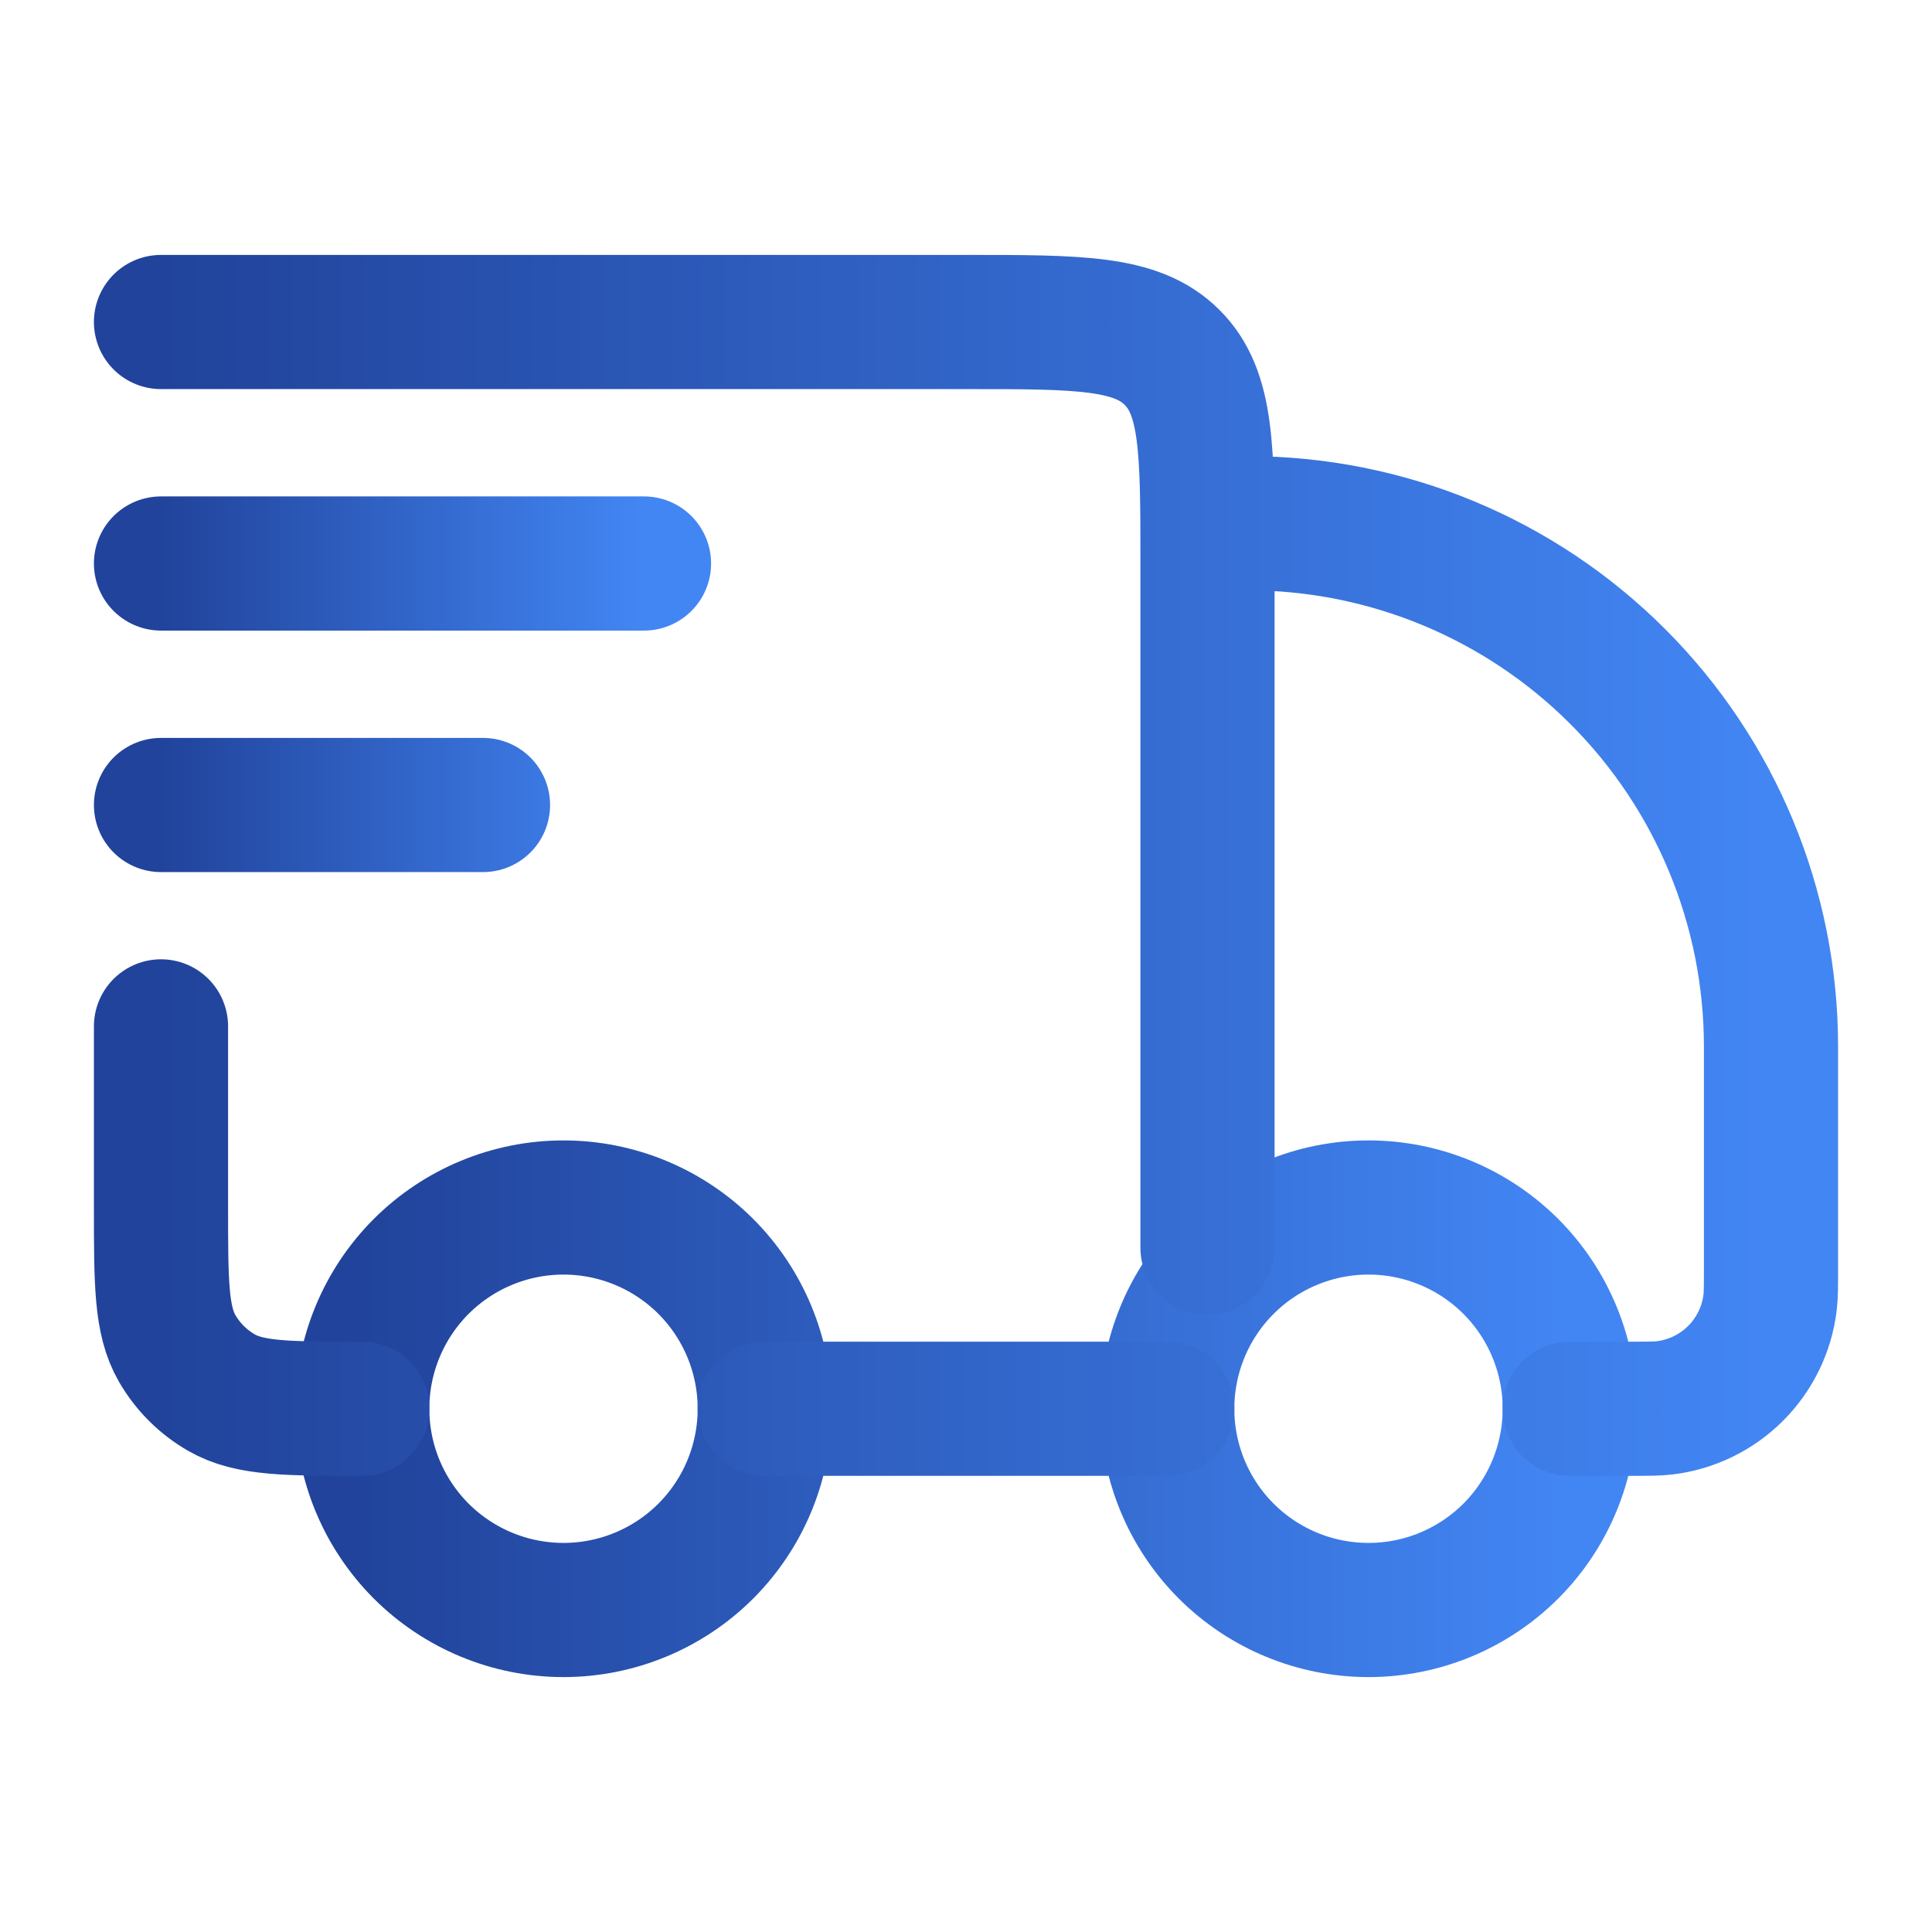
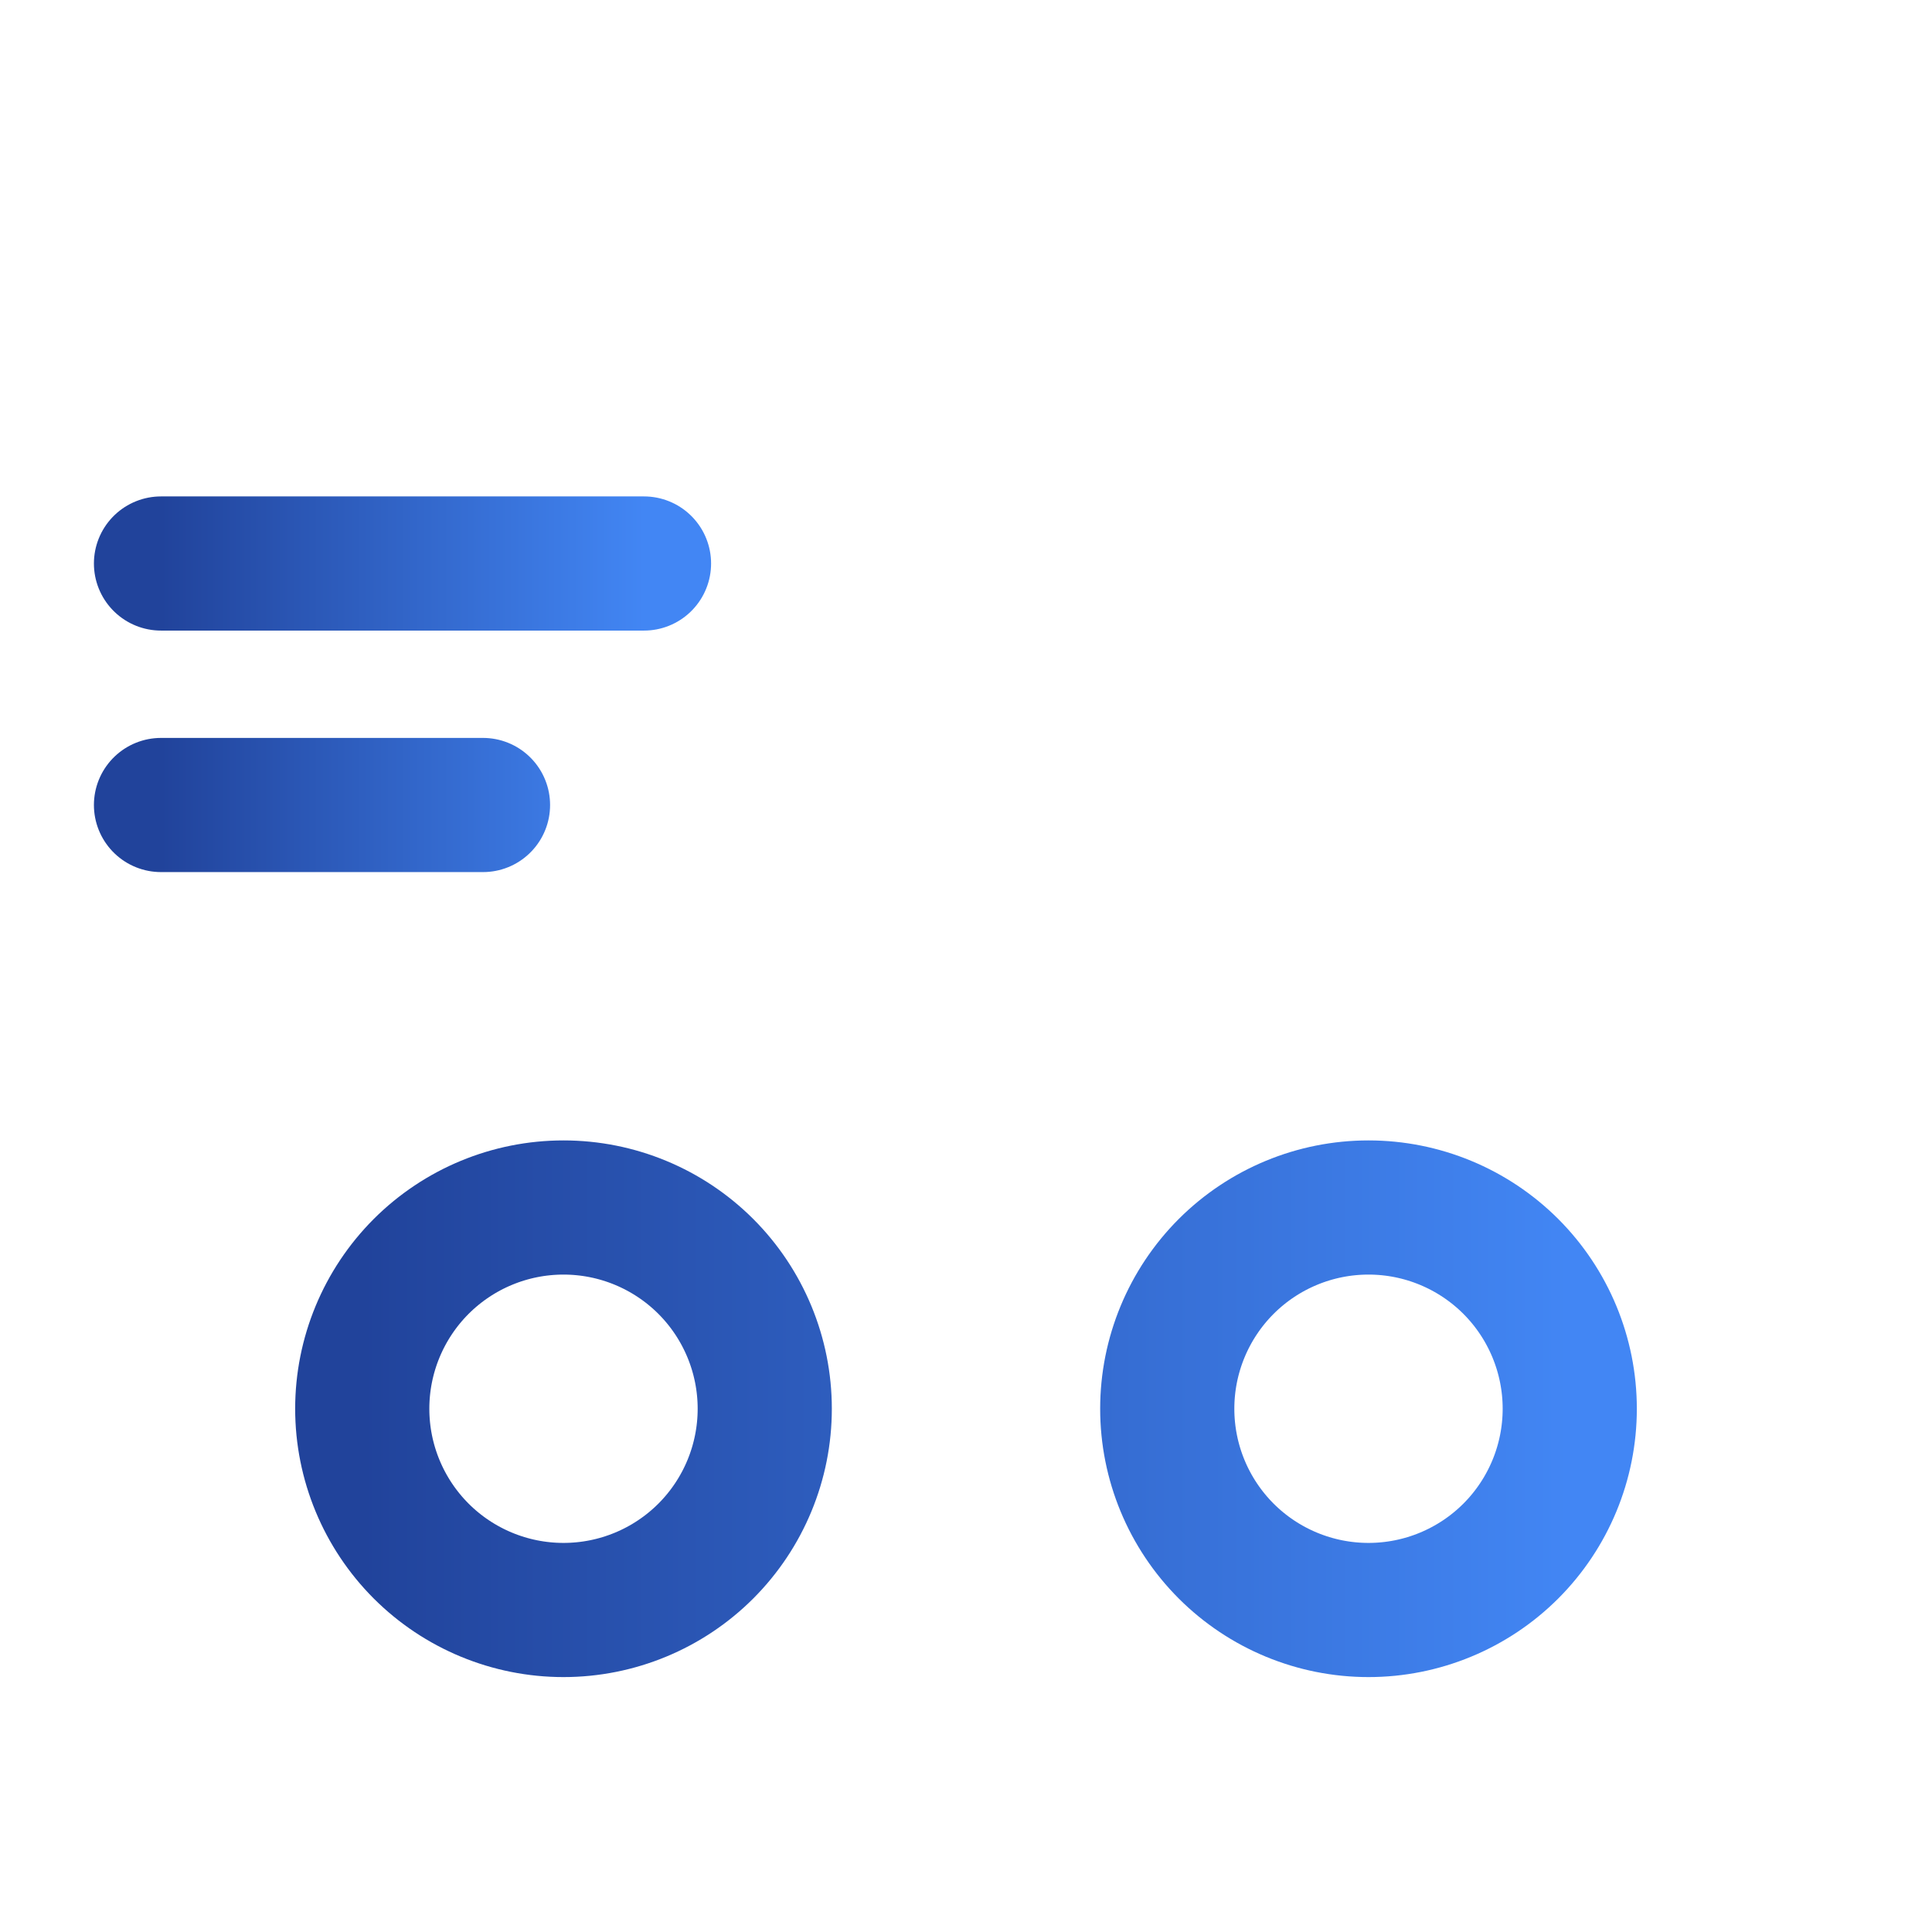
<svg xmlns="http://www.w3.org/2000/svg" width="36" height="36" viewBox="0 0 36 36" fill="none">
  <path d="M29.25 26.25C29.25 27.245 28.855 28.198 28.152 28.902C27.448 29.605 26.495 30 25.5 30C24.505 30 23.552 29.605 22.848 28.902C22.145 28.198 21.75 27.245 21.75 26.25C21.75 25.255 22.145 24.302 22.848 23.598C23.552 22.895 24.505 22.5 25.5 22.5C26.495 22.5 27.448 22.895 28.152 23.598C28.855 24.302 29.25 25.255 29.25 26.25ZM14.25 26.25C14.25 27.245 13.855 28.198 13.152 28.902C12.448 29.605 11.495 30 10.5 30C9.505 30 8.552 29.605 7.848 28.902C7.145 28.198 6.75 27.245 6.75 26.25C6.75 25.255 7.145 24.302 7.848 23.598C8.552 22.895 9.505 22.5 10.5 22.5C11.495 22.5 12.448 22.895 13.152 23.598C13.855 24.302 14.25 25.255 14.25 26.25Z" stroke="url(#paint0_linear_4630_34559)" stroke-width="2.5" stroke-linecap="round" stroke-linejoin="round" />
-   <path d="M21.75 26.25H14.25M29.25 26.25H30.395C30.724 26.25 30.89 26.25 31.027 26.232C31.524 26.17 31.986 25.945 32.34 25.591C32.694 25.237 32.92 24.776 32.982 24.279C33 24.14 33 23.974 33 23.645V19.5C33 16.914 31.973 14.434 30.144 12.606C28.316 10.777 25.836 9.75 23.25 9.75M3 6H18C20.121 6 21.181 6 21.84 6.66C22.5 7.317 22.5 8.377 22.5 10.5V23.25M3 19.125V22.5C3 23.902 3 24.603 3.301 25.125C3.499 25.467 3.783 25.751 4.125 25.948C4.647 26.25 5.348 26.25 6.75 26.25" stroke="url(#paint1_linear_4630_34559)" stroke-width="2.5" stroke-linecap="round" stroke-linejoin="round" />
  <path d="M3 10.5H12M3 15H9" stroke="url(#paint2_linear_4630_34559)" stroke-width="2.5" stroke-linecap="round" stroke-linejoin="round" />
  <defs>
    <linearGradient id="paint0_linear_4630_34559" x1="6.75" y1="26.25" x2="29.25" y2="26.25" gradientUnits="userSpaceOnUse">
      <stop stop-color="#21439B" />
      <stop offset="1" stop-color="#4286F4" />
    </linearGradient>
    <linearGradient id="paint1_linear_4630_34559" x1="3" y1="16.125" x2="33" y2="16.125" gradientUnits="userSpaceOnUse">
      <stop stop-color="#21439B" />
      <stop offset="1" stop-color="#4286F4" />
    </linearGradient>
    <linearGradient id="paint2_linear_4630_34559" x1="3" y1="12.75" x2="12" y2="12.75" gradientUnits="userSpaceOnUse">
      <stop stop-color="#21439B" />
      <stop offset="1" stop-color="#4286F4" />
    </linearGradient>
  </defs>
</svg>